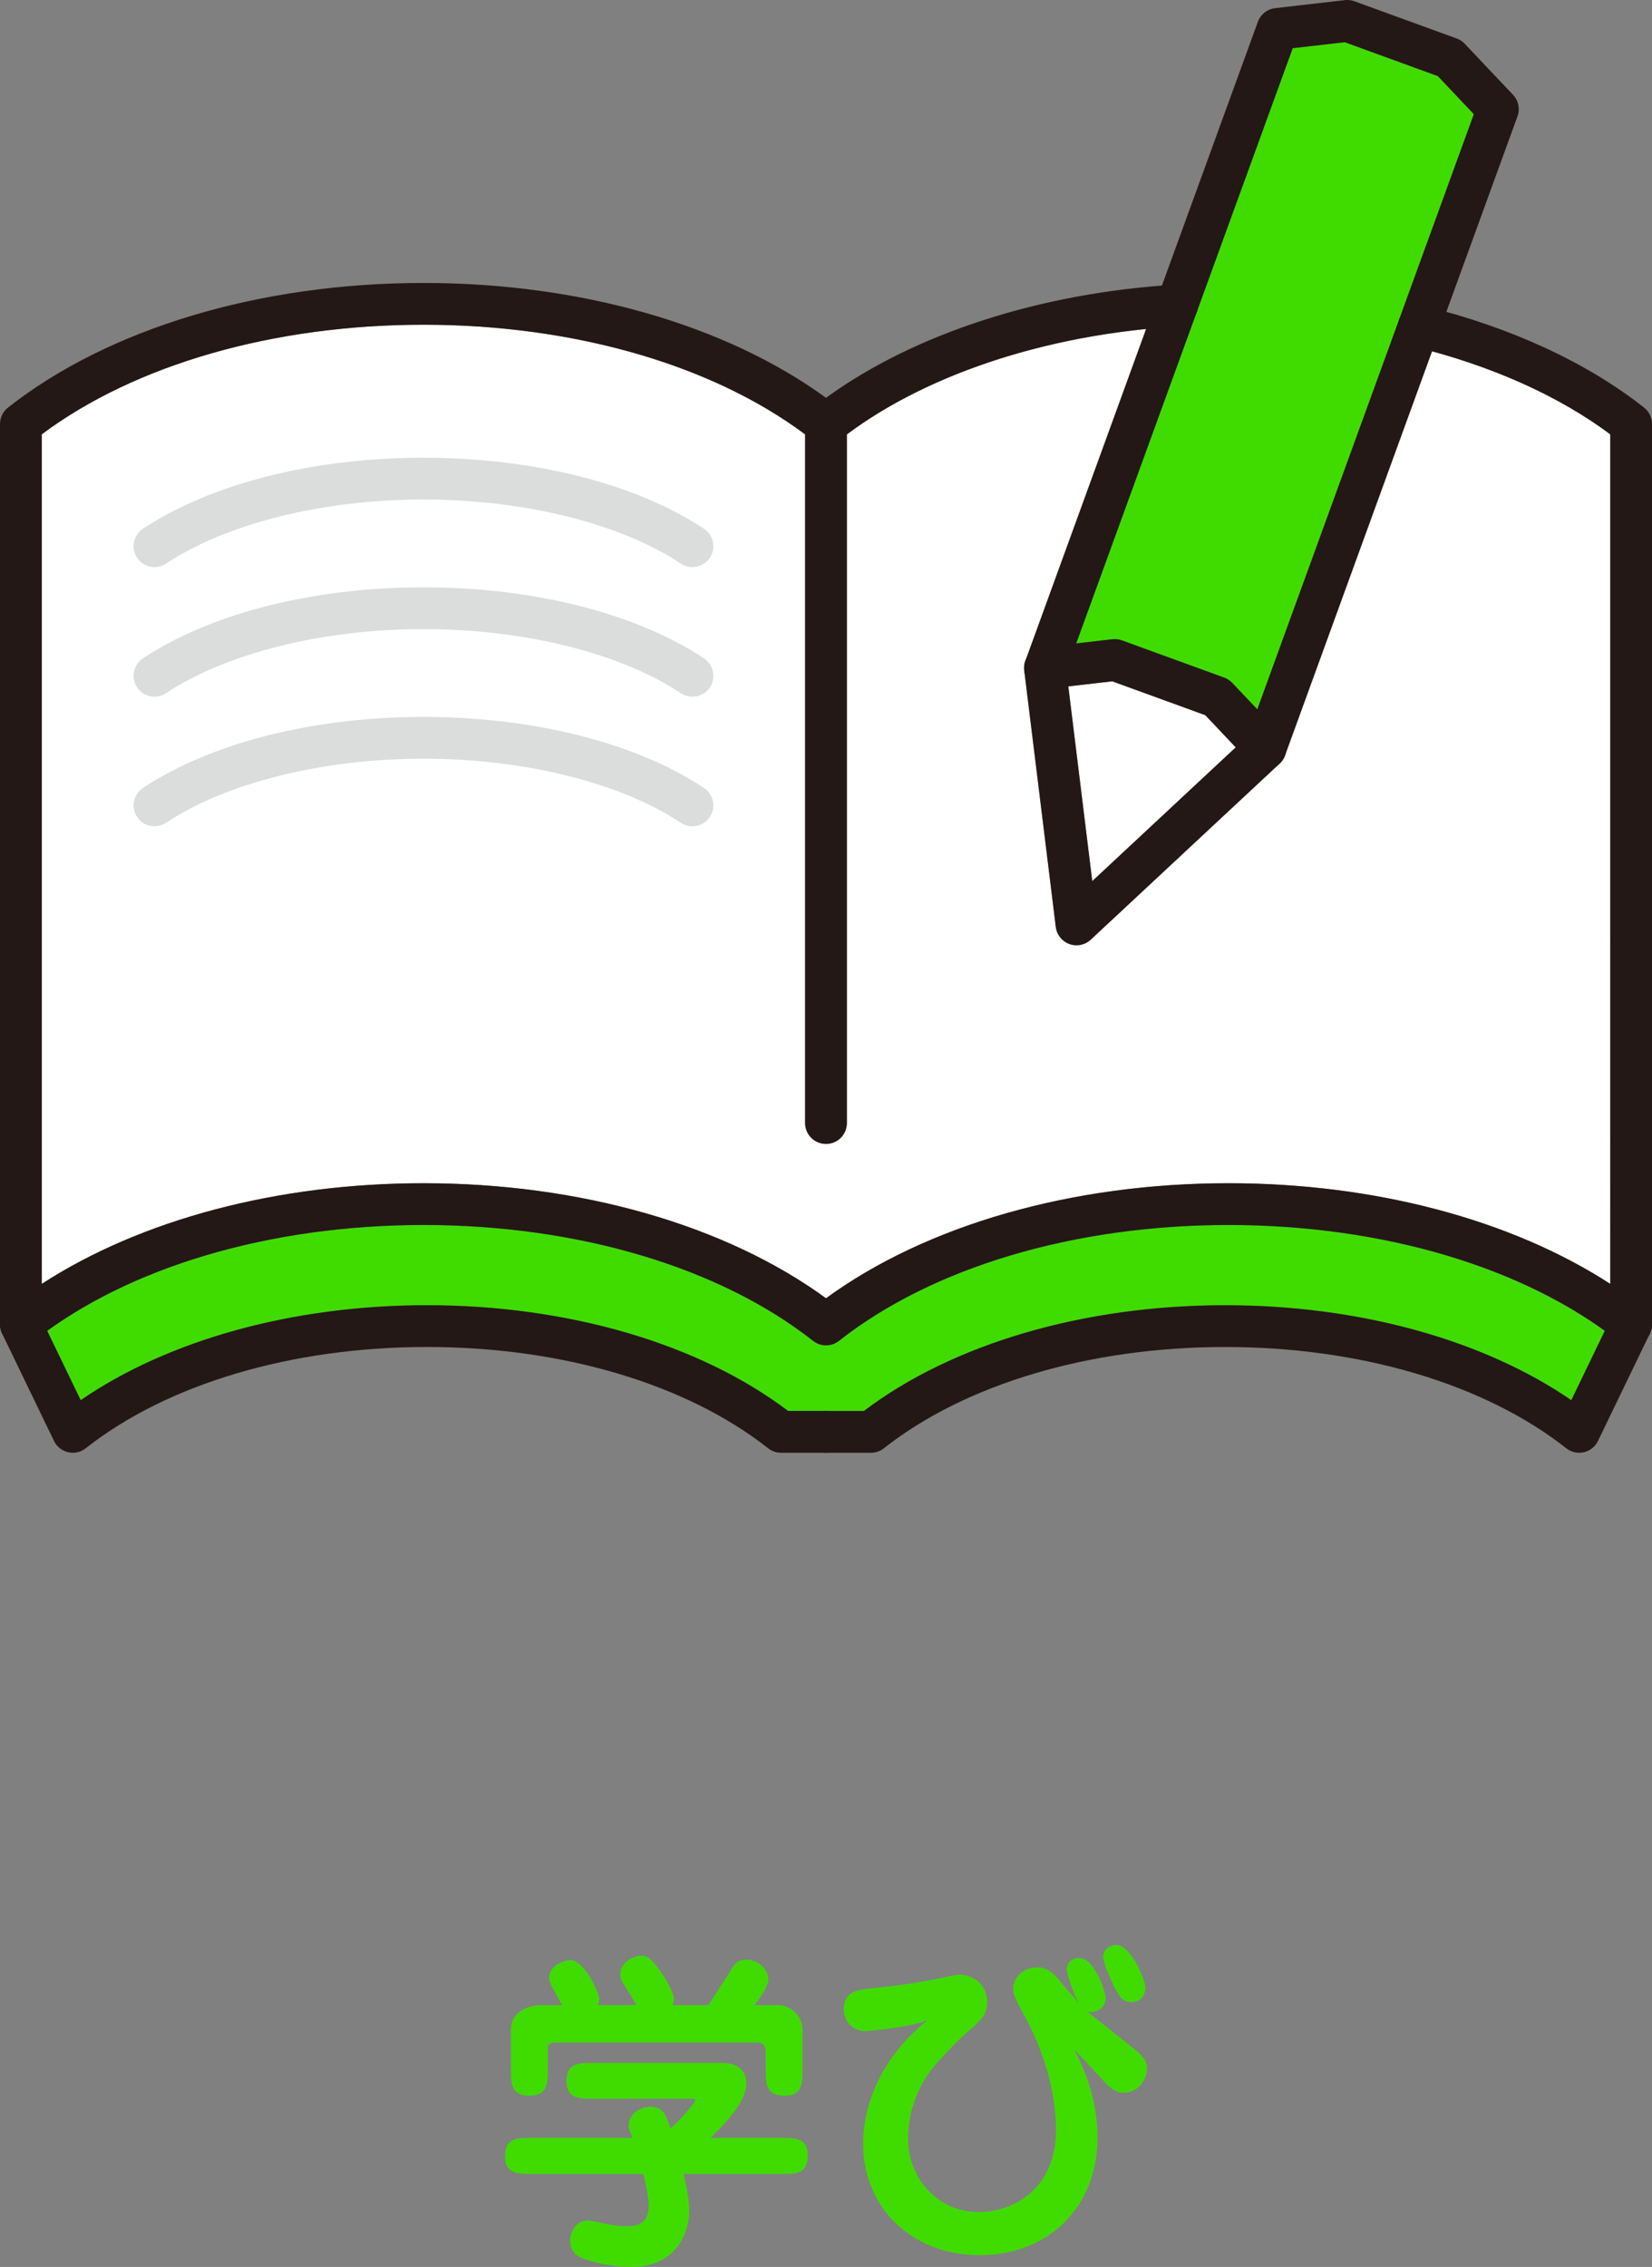
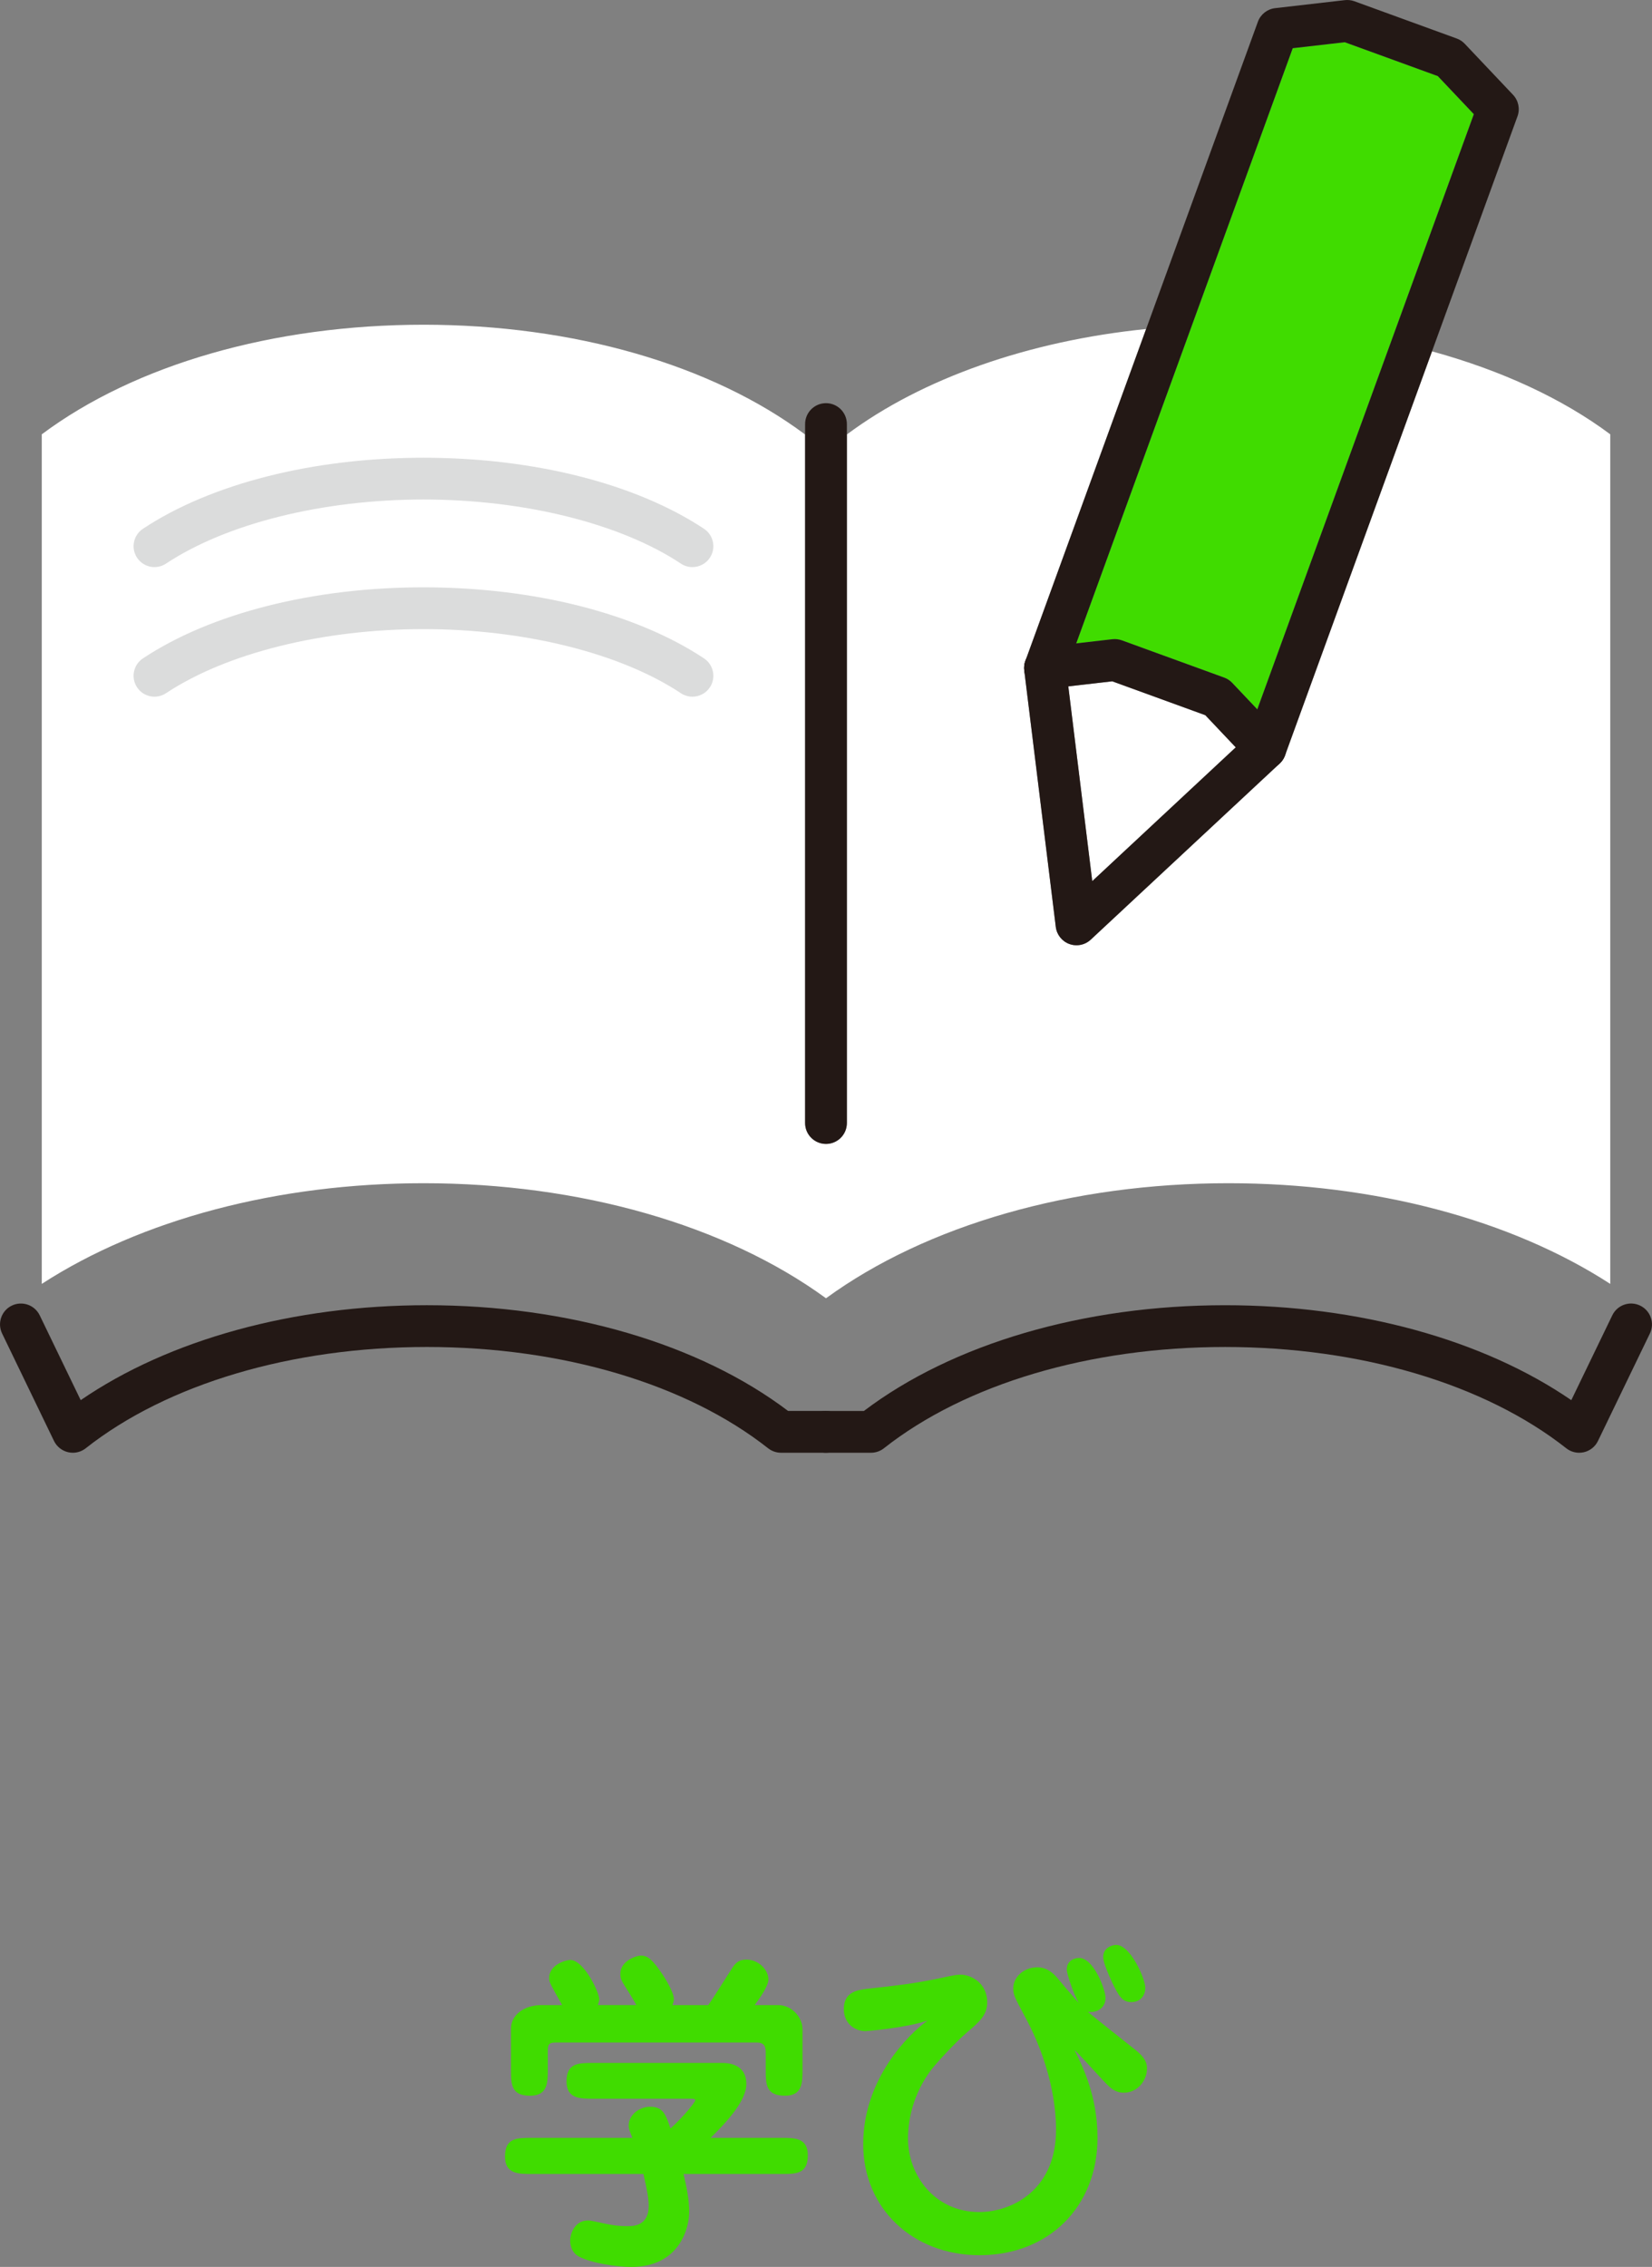
<svg xmlns="http://www.w3.org/2000/svg" version="1.1" id="レイヤー_1" x="0px" y="0px" width="98.881px" height="135.621px" viewBox="0 0 98.881 135.621" enable-background="new 0 0 98.881 135.621" xml:space="preserve">
  <rect x="0" y="0" width="98.881" height="135.621" fill="#808080" stroke="none" />
  <g>
    <g>
      <path fill="#40DC00" d="M31.83,130.06c-0.801,0-1.602,0-1.602-1.041c0-1.12,0.7-1.12,1.602-1.12h6.021    c-0.2-0.5-0.22-0.56-0.22-0.739c0-0.621,0.619-1.121,1.279-1.121c0.781,0,0.941,0.461,1.221,1.301    c0.781-0.701,1.48-1.58,1.48-1.681s-0.061-0.101-0.301-0.101H35.51c-0.8,0-1.6,0-1.6-1.039c0-1.102,0.72-1.102,1.6-1.102h7.701    c0.26,0,1.461,0,1.461,1.261c0,1.021-1.201,2.301-2.141,3.221h4.221c0.82,0,1.6,0,1.6,1.04c0,1.121-0.68,1.121-1.6,1.121h-5.84    c0.18,0.779,0.339,1.48,0.339,2.279c0,0.98-0.601,3.281-3.46,3.281c-0.881,0-2.381-0.22-3.141-0.62    c-0.48-0.26-0.521-0.76-0.521-0.96c0-0.4,0.26-1.2,1.081-1.2c0.2,0,1.079,0.22,1.24,0.239c0.62,0.121,1.14,0.101,1.16,0.101    c0.261,0,1.22,0,1.22-1.2c0-0.4-0.08-0.9-0.319-1.92H31.83z M38.09,119.958c-0.159-0.3-0.52-0.88-0.64-1.061    c-0.261-0.399-0.319-0.56-0.319-0.8c0-0.82,1-1.101,1.22-1.101c0.399,0,0.681,0.181,1.38,1.24c0.061,0.101,0.601,0.94,0.601,1.36    c0,0.141-0.04,0.24-0.08,0.36h2.141c0.239-0.32,1.2-1.86,1.399-2.161c0.18-0.279,0.361-0.56,0.881-0.56    c0.74,0,1.32,0.62,1.32,1.181c0,0.38-0.439,1.02-0.82,1.54h1.4c0.801,0,1.461,0.7,1.461,1.46v2.361c0,0.82,0,1.6-1.041,1.6    c-1.16,0-1.16-0.68-1.16-1.6v-0.881c0-0.359,0-0.7-0.54-0.7H33.25c-0.461,0-0.461,0.181-0.461,0.58v1.001c0,0.82,0,1.6-1.061,1.6    c-1.141,0-1.141-0.68-1.141-1.6v-2.421c0-0.82,0.801-1.4,1.821-1.4h1.24c-0.7-1.24-0.78-1.38-0.78-1.601    c0-0.88,1.101-1.1,1.26-1.1c0.82,0,1.742,1.939,1.742,2.359c0,0.121-0.061,0.24-0.082,0.341H38.09z" />
      <path fill="#40DC00" d="M63.852,117.837c0-0.561,0.48-0.701,0.74-0.701c0.881,0,1.58,1.921,1.58,2.381c0,0.68-0.6,0.92-1.061,0.84    c0.441,0.381,2.501,2.001,2.901,2.321c0.64,0.521,0.64,0.88,0.64,1.08c0,0.7-0.56,1.44-1.381,1.44    c-0.539,0-0.818-0.301-1.079-0.561c-0.3-0.3-1.581-1.74-1.88-2c0.52,1.04,1.379,2.801,1.379,5.261c0,4.121-2.92,7.021-7.061,7.021    c-4.001,0-6.962-2.8-6.962-6.642c0-3.92,2.741-6.602,3.86-7.401c-1.26,0.44-3.641,0.64-3.721,0.64c-0.64,0-1.3-0.459-1.3-1.32    c0-1.02,0.78-1.14,1.44-1.22c1.66-0.18,2.721-0.3,4.181-0.601c1.021-0.219,1.141-0.239,1.38-0.239c0.521,0,1.58,0.42,1.58,1.66    c0,0.761-0.459,1.16-1.239,1.82c-0.58,0.5-1.661,1.641-2.101,2.2c-1.12,1.48-1.4,3.061-1.4,4.121c0,2.221,1.621,4.4,4.261,4.4    c1.94,0,4.601-1.3,4.601-4.92c0-0.66-0.039-3.441-1.9-6.842c-0.6-1.12-0.66-1.24-0.66-1.641c0-0.62,0.601-1.24,1.441-1.24    c0.439,0,0.82,0.2,1.199,0.641c0.4,0.48,0.48,0.58,1.281,1.5C64.232,119.257,63.852,118.057,63.852,117.837z M66.813,116.357    c0.859,0,1.74,2.04,1.74,2.561c0,0.48-0.301,0.859-0.84,0.859c-0.5,0-0.701-0.319-0.98-0.84c-0.02-0.04-0.7-1.38-0.7-1.86    c0-0.34,0.2-0.58,0.54-0.681C66.652,116.376,66.732,116.357,66.813,116.357z" />
    </g>
  </g>
  <g>
    <path fill="#40DC00" d="M77.376,2.883l3.114-0.358l5.57,2.027l2.156,2.276L75.256,42.438l-1.498-1.583   c-0.135-0.141-0.299-0.249-0.481-0.315l-6.125-2.229c-0.183-0.066-0.378-0.089-0.57-0.067l-2.165,0.25l7.192-19.763   c0.009-0.024,0.018-0.046,0.026-0.071L77.376,2.883z" />
    <polygon fill="#FFFFFF" points="73.965,44.71 65.377,52.716 63.943,41.063 66.574,40.76 72.145,42.788  " />
    <path fill="#FFFFFF" d="M2.5,25.984c5.588-4.174,13.872-6.557,22.85-6.557c8.977,0,17.252,2.391,22.84,6.568v41.191   c0,0.69,0.561,1.25,1.25,1.25c0.691,0,1.25-0.561,1.25-1.25V25.993c4.485-3.349,10.895-5.601,17.91-6.309l-7.226,19.854   c-0.005,0.013-0.001,0.026-0.006,0.039c-0.005,0.015-0.015,0.027-0.019,0.042c-0.02,0.065-0.01,0.137-0.019,0.206   c-0.009,0.083-0.028,0.164-0.021,0.245c0.001,0.013-0.005,0.025-0.004,0.038c0,0.002,0.002,0.003,0.002,0.005   c0.001,0.002,0,0.003,0,0.005l1.887,15.337c0.057,0.466,0.371,0.861,0.813,1.021c0.14,0.051,0.284,0.075,0.428,0.075   c0.311,0,0.617-0.116,0.852-0.335L76.592,45.68c0.001-0.001,0.002-0.003,0.003-0.004c0.001-0.001,0.003-0.001,0.003-0.002   c0.019-0.017,0.024-0.04,0.041-0.058c0.073-0.077,0.133-0.165,0.186-0.26c0.016-0.03,0.045-0.054,0.058-0.085   c0.005-0.012,0.005-0.025,0.01-0.038c0.007-0.014,0.017-0.024,0.022-0.039l8.799-24.174c4.158,1.141,7.82,2.836,10.668,4.963V76.81   c-5.941-3.85-14.111-6.023-22.85-6.023c-9.365,0-18.076,2.499-24.091,6.883c-6.015-4.384-14.726-6.883-24.091-6.883   c-8.739,0-16.908,2.174-22.85,6.023V25.984z" />
-     <path fill="#40DC00" d="M94.051,83.765c-5.283-3.624-12.73-5.68-20.723-5.68c-8.455,0-16.304,2.301-21.62,6.326h-2.269h-2.268   c-5.316-4.025-13.164-6.326-21.62-6.326c-7.992,0-15.44,2.056-20.722,5.68l-2.003-4.143c5.589-4.033,13.722-6.336,22.522-6.336   c9.224,0,17.723,2.527,23.318,6.933c0.453,0.357,1.092,0.357,1.547,0c5.594-4.405,14.092-6.933,23.316-6.933   c8.8,0,16.934,2.303,22.521,6.335L94.051,83.765z" />
    <g>
      <g>
-         <path fill="#231815" d="M97.631,80.487c-0.275,0-0.549-0.091-0.773-0.268c-5.594-4.405-14.097-6.932-23.326-6.932     c-9.225,0-17.724,2.526-23.316,6.932c-0.455,0.357-1.094,0.357-1.548,0c-5.595-4.405-14.093-6.932-23.316-6.932     c-9.23,0-17.733,2.526-23.326,6.932c-0.376,0.297-0.89,0.351-1.319,0.143C0.274,80.152,0,79.715,0,79.237v-53.87     c0-0.383,0.176-0.745,0.477-0.982c6.021-4.739,15.086-7.457,24.874-7.457c9.37,0,18.081,2.495,24.09,6.872     c5.269-3.832,12.831-6.286,20.935-6.771c0.703-0.016,1.282,0.484,1.322,1.174c0.042,0.688-0.482,1.281-1.172,1.322     c-8.014,0.479-15.416,2.966-20.311,6.823c-0.455,0.357-1.094,0.358-1.547,0.001c-5.588-4.399-14.088-6.922-23.317-6.922     c-8.979,0-17.263,2.383-22.851,6.556V76.81c5.94-3.849,14.11-6.022,22.851-6.022c9.364,0,18.076,2.498,24.09,6.882     c6.014-4.384,14.725-6.882,24.091-6.882c8.739,0,16.909,2.174,22.85,6.022V25.983c-3.095-2.31-7.142-4.12-11.749-5.252     c-0.671-0.165-1.08-0.842-0.915-1.512c0.164-0.67,0.839-1.08,1.512-0.916c5.191,1.274,9.748,3.378,13.176,6.082     c0.301,0.237,0.477,0.599,0.477,0.981v53.87c0,0.479-0.273,0.915-0.705,1.125C98.003,80.446,97.816,80.487,97.631,80.487z" />
        <path fill="#DBDCDC" d="M41.445,33.927c-0.238,0-0.478-0.067-0.689-0.208c-3.623-2.401-9.385-3.835-15.41-3.835     c-6.026,0-11.787,1.434-15.41,3.835c-0.574,0.38-1.351,0.225-1.732-0.352c-0.381-0.575-0.225-1.351,0.352-1.732     c4.076-2.701,10.195-4.251,16.791-4.251c6.595,0,12.715,1.55,16.791,4.251c0.576,0.382,0.732,1.157,0.352,1.732     C42.248,33.731,41.85,33.927,41.445,33.927z" />
        <path fill="#DBDCDC" d="M41.445,41.68c-0.238,0-0.478-0.067-0.689-0.208c-3.623-2.401-9.385-3.835-15.41-3.835     c-6.026,0-11.787,1.434-15.41,3.835c-0.574,0.381-1.351,0.225-1.732-0.352c-0.381-0.575-0.225-1.351,0.352-1.732     c4.076-2.701,10.195-4.251,16.791-4.251c6.595,0,12.715,1.55,16.791,4.251c0.576,0.382,0.732,1.157,0.352,1.732     C42.248,41.484,41.85,41.68,41.445,41.68z" />
-         <path fill="#DBDCDC" d="M41.445,49.433c-0.238,0-0.478-0.067-0.689-0.208c-3.623-2.401-9.385-3.835-15.41-3.835     c-6.026,0-11.787,1.434-15.41,3.835c-0.574,0.381-1.351,0.225-1.732-0.352c-0.381-0.575-0.225-1.351,0.352-1.732     c4.076-2.701,10.195-4.251,16.791-4.251c6.595,0,12.715,1.55,16.791,4.251c0.576,0.382,0.732,1.157,0.352,1.732     C42.248,49.237,41.85,49.433,41.445,49.433z" />
        <path fill="#231815" d="M4.358,86.912c-0.094,0-0.188-0.011-0.28-0.032c-0.369-0.085-0.68-0.333-0.846-0.674l-3.106-6.428     c-0.301-0.621-0.04-1.369,0.581-1.669s1.369-0.04,1.67,0.581l2.453,5.075c5.281-3.624,12.73-5.68,20.722-5.68     c8.456,0,16.304,2.302,21.62,6.326h2.269c0.69,0,1.25,0.56,1.25,1.25s-0.56,1.25-1.25,1.25h-2.695     c-0.28,0-0.553-0.095-0.773-0.269c-4.886-3.85-12.329-6.058-20.42-6.058s-15.534,2.208-20.42,6.058     C4.91,86.819,4.637,86.912,4.358,86.912z" />
        <path fill="#231815" d="M94.521,86.912c-0.277,0-0.551-0.093-0.773-0.269c-4.887-3.85-12.328-6.058-20.42-6.058     c-8.091,0-15.533,2.208-20.42,6.058c-0.221,0.174-0.492,0.269-0.773,0.269H49.44c-0.69,0-1.25-0.56-1.25-1.25     s0.56-1.25,1.25-1.25h2.269c5.316-4.024,13.164-6.326,21.619-6.326c7.992,0,15.44,2.056,20.723,5.68l2.453-5.075     c0.301-0.622,1.047-0.883,1.669-0.581c0.622,0.3,0.882,1.048,0.581,1.669l-3.107,6.428c-0.164,0.341-0.475,0.589-0.844,0.674     C94.71,86.901,94.615,86.912,94.521,86.912z" />
        <path fill="#231815" d="M49.44,68.436c-0.69,0-1.25-0.56-1.25-1.25V25.37c0-0.69,0.56-1.25,1.25-1.25s1.25,0.56,1.25,1.25v41.816     C50.69,67.876,50.131,68.436,49.44,68.436z" />
      </g>
      <g>
        <path fill="#231815" d="M75.738,46.016c-0.141,0-0.286-0.024-0.428-0.075c-0.648-0.236-0.982-0.953-0.746-1.603L88.217,6.83     l-2.156-2.277l-5.57-2.027l-3.114,0.358l-13.651,37.51c-0.237,0.649-0.952,0.981-1.604,0.747     c-0.648-0.236-0.982-0.953-0.746-1.603L75.291,1.302c0.162-0.444,0.562-0.76,1.031-0.814l4.176-0.48     c0.192-0.021,0.387,0.001,0.57,0.067l6.125,2.229c0.183,0.066,0.348,0.175,0.48,0.315l2.889,3.052     c0.326,0.344,0.43,0.842,0.268,1.287L76.914,45.194C76.729,45.702,76.25,46.016,75.738,46.016z" />
        <path fill="#231815" d="M64.436,56.551c-0.144,0-0.288-0.024-0.428-0.075c-0.441-0.161-0.756-0.556-0.813-1.022l-1.887-15.336     c-0.084-0.685,0.402-1.309,1.088-1.393c0.697-0.085,1.309,0.402,1.394,1.088l1.587,12.902l9.51-8.863     c0.505-0.472,1.295-0.442,1.767,0.062c0.471,0.505,0.442,1.296-0.063,1.767L65.287,56.215     C65.053,56.435,64.746,56.551,64.436,56.551z" />
        <path fill="#231815" d="M75.738,46.016c-0.33,0-0.661-0.131-0.907-0.391l-2.687-2.839l-5.57-2.026l-3.882,0.447     c-0.694,0.075-1.306-0.413-1.385-1.1c-0.006-0.048-0.009-0.096-0.009-0.144c0-0.626,0.47-1.167,1.107-1.241l4.175-0.48     c0.193-0.02,0.388,0.001,0.57,0.067l6.125,2.229c0.183,0.066,0.347,0.175,0.48,0.315l2.89,3.053     c0.229,0.242,0.342,0.551,0.342,0.86c0,0.331-0.131,0.661-0.391,0.907C76.356,45.903,76.047,46.016,75.738,46.016z" />
      </g>
    </g>
  </g>
</svg>